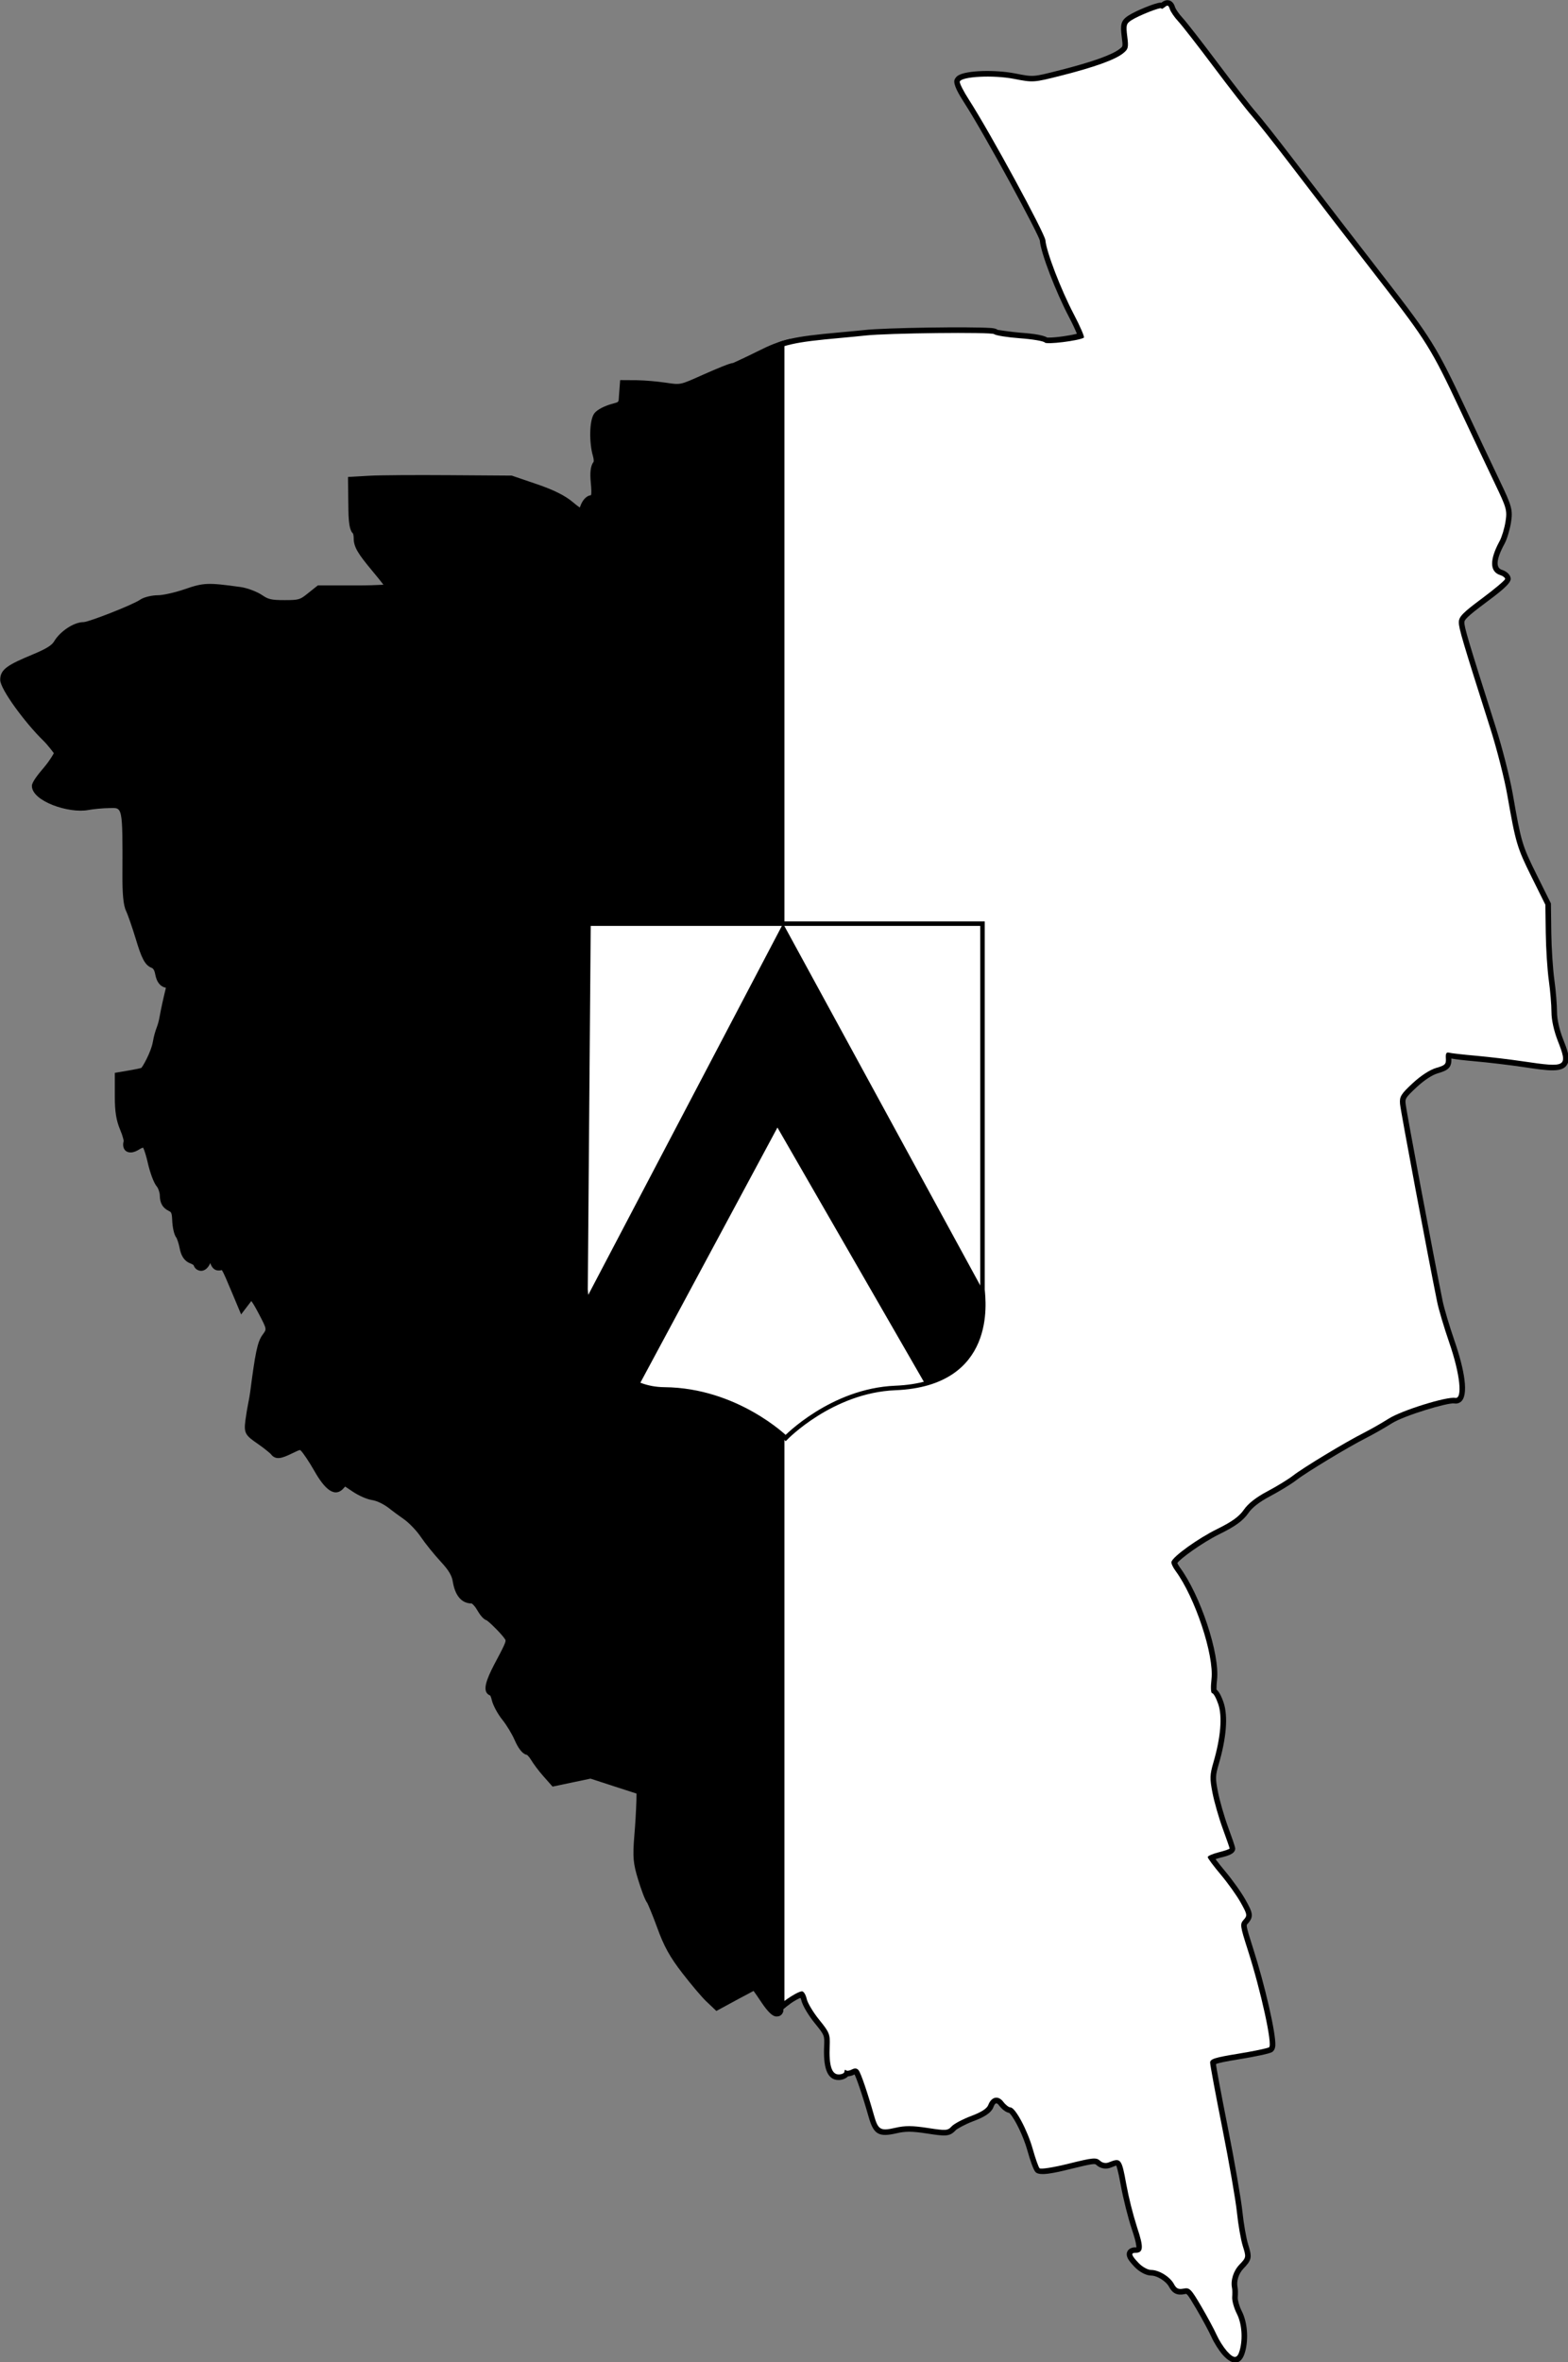
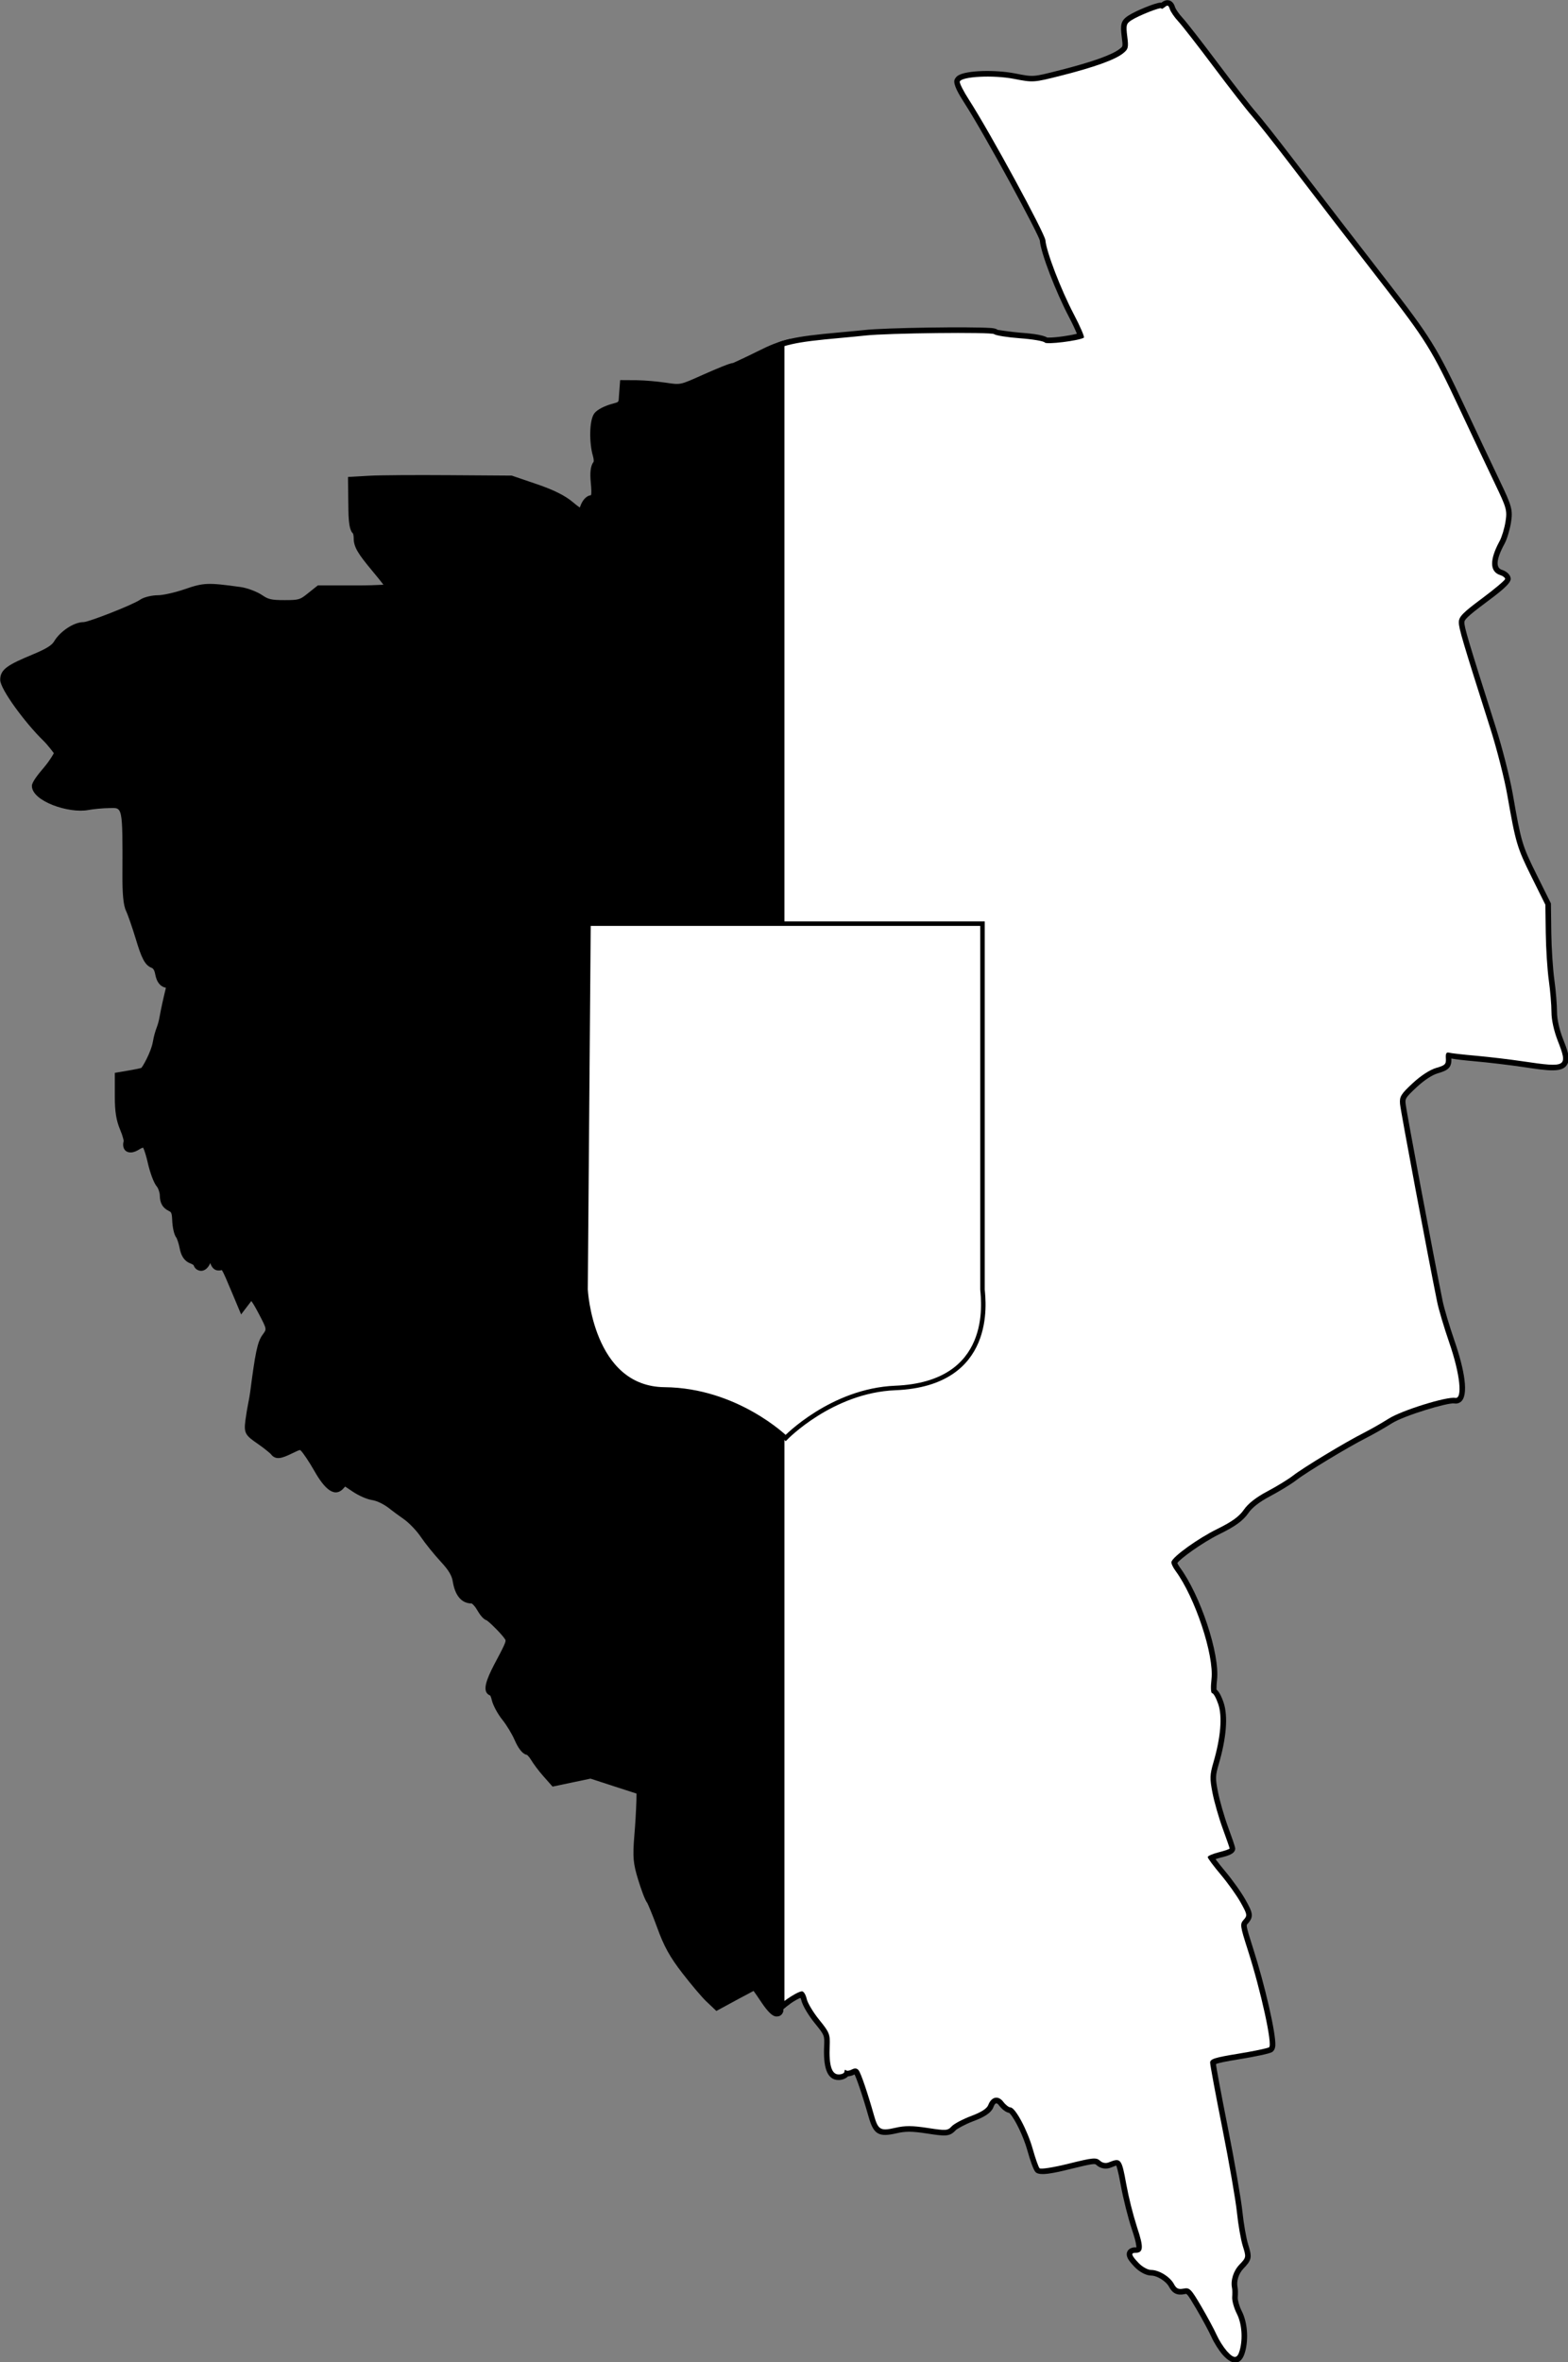
<svg xmlns="http://www.w3.org/2000/svg" width="638.791" height="962.095" viewBox="0 0 169.013 254.554" xml:space="preserve">
  <rect x="0" y="0" width="169.013" height="254.554" fill="#808080" stroke="none" />
  <defs>
    <clipPath clipPathUnits="userSpaceOnUse" id="b">
      <path style="fill:#000;stroke-width:.538" d="M118.76 240.954a4.424 4.424 0 0 1-.61-.964c-.14-.314-.546-1.064-.9-1.667-.592-1.006-.677-1.09-1.026-1.02-.3.06-.42.002-.565-.268-.226-.423-.872-.82-1.332-.82-.19 0-.514-.178-.726-.4-.424-.442-.475-.597-.197-.597.477 0 .5-.31.108-1.474a21.646 21.646 0 0 1-.64-2.55c-.262-1.46-.32-1.531-1.007-1.253a.48.48 0 0 1-.529-.099c-.219-.191-.41-.173-1.826.179-.903.224-1.632.338-1.7.266-.064-.069-.244-.574-.398-1.122-.307-1.092-1.02-2.422-1.298-2.422-.097 0-.287-.147-.423-.327-.29-.385-.691-.302-.875.183-.081.213-.405.421-1.003.645-.485.181-.996.452-1.135.601-.236.254-.328.26-1.408.094-.899-.137-1.316-.139-1.886-.008-.87.201-1.007.121-1.246-.723-.38-1.339-.766-2.468-.901-2.634-.098-.119-.224-.132-.395-.04-.138.074-.291.094-.34.044-.05-.05-.09-.015-.09.076 0 .092-.153.167-.339.167-.407 0-.573-.529-.524-1.66.03-.68-.015-.794-.607-1.52-.352-.432-.683-.983-.736-1.224-.053-.242-.175-.44-.27-.44-.304 0-1.532.852-1.44 1 .047.077.02.14-.063.14-.082 0-.383-.352-.67-.783-.286-.43-.543-.783-.571-.783-.029 0-.537.263-1.131.585l-1.08.585-.429-.407c-.236-.224-.846-.945-1.355-1.602-.714-.922-1.037-1.506-1.42-2.56-.271-.75-.557-1.442-.634-1.535-.078-.093-.288-.646-.468-1.229-.292-.948-.315-1.208-.213-2.47.062-.775.117-1.7.12-2.058l.007-.648-1.498-.484-1.5-.485-1.057.221-1.058.221-.435-.49a7.307 7.307 0 0 1-.678-.905c-.135-.227-.33-.413-.436-.413-.105 0-.323-.305-.485-.677a6.553 6.553 0 0 0-.757-1.247c-.254-.314-.507-.778-.563-1.032-.056-.255-.16-.462-.232-.462-.27 0-.108-.534.515-1.694.58-1.08.623-1.225.444-1.496-.247-.376-1.11-1.226-1.246-1.226-.056 0-.234-.224-.395-.498-.178-.3-.406-.499-.574-.499-.414 0-.676-.335-.782-1-.07-.436-.275-.784-.78-1.327a14.341 14.341 0 0 1-1.148-1.42c-.255-.377-.73-.872-1.056-1.101-.326-.23-.66-.471-.74-.538-.41-.339-.895-.58-1.281-.639-.237-.035-.679-.233-.981-.438-.636-.431-.703-.444-.926-.175-.293.353-.641.09-1.213-.921-.308-.544-.678-1.096-.823-1.228-.249-.224-.305-.22-.93.084-.556.27-.69.291-.814.126-.082-.109-.454-.406-.827-.66-.661-.453-.675-.476-.596-1.061.045-.329.116-.758.158-.954.042-.196.098-.517.123-.712.292-2.241.412-2.824.65-3.164.356-.507.35-.565-.188-1.588-.564-1.072-.686-1.167-.993-.764l-.241.317-.3-.712c-.67-1.595-.685-1.619-.972-1.544-.223.058-.293-.025-.372-.449-.081-.433-.133-.492-.303-.35a.637.637 0 0 0-.205.429c0 .311-.315.542-.399.292-.032-.098-.204-.233-.382-.3-.226-.086-.354-.287-.425-.668-.056-.299-.168-.624-.25-.723-.08-.098-.16-.471-.175-.828-.022-.532-.09-.682-.373-.823-.255-.127-.348-.291-.351-.622-.003-.247-.114-.57-.248-.716-.133-.148-.347-.734-.476-1.303-.128-.57-.316-1.067-.417-1.106-.102-.039-.34.03-.528.154-.358.235-.563.18-.448-.12.037-.097-.063-.48-.223-.853-.21-.491-.29-.987-.29-1.8v-1.12l.534-.09c.293-.05.64-.12.77-.155.267-.073.804-1.128.92-1.808.043-.25.132-.581.199-.738a3.89 3.89 0 0 0 .193-.712c.066-.393.26-1.268.391-1.777.034-.129-.064-.229-.251-.257-.223-.034-.332-.183-.4-.544-.062-.334-.198-.537-.415-.62-.253-.096-.407-.405-.725-1.453-.222-.732-.487-1.5-.59-1.705-.122-.243-.185-.914-.181-1.922.017-4.185-.002-4.26-1.102-4.249-.383.004-.96.057-1.283.117-1.035.191-2.903-.509-2.903-1.088 0-.071.288-.468.64-.88.353-.413.642-.874.642-1.025 0-.152-.329-.593-.73-.982-.997-.964-2.404-2.892-2.404-3.293 0-.393.287-.59 1.75-1.198.803-.334 1.176-.576 1.353-.877.288-.49 1.002-.965 1.45-.965.358 0 3.026-1.044 3.478-1.361.162-.113.557-.206.878-.206.321 0 1.06-.164 1.642-.365 1.077-.373 1.22-.378 3.122-.114.351.048.863.24 1.136.426.404.275.681.338 1.477.338.873 0 1.037-.046 1.518-.427l.54-.428h2.151c1.184 0 2.15-.048 2.15-.106-.002-.06-.45-.642-.998-1.296-.792-.948-.994-1.286-.994-1.662 0-.26-.068-.495-.15-.523-.09-.03-.157-.59-.166-1.4l-.014-1.35.984-.057c.541-.031 2.608-.045 4.593-.031l3.608.026 1.406.477c.958.325 1.598.641 2.008.992.33.283.648.515.704.515.057 0 .17-.192.252-.427.082-.235.243-.428.358-.428.292 0 .35-.24.266-1.1-.043-.447-.009-.823.087-.938.11-.133.117-.339.02-.678-.196-.68-.174-1.883.038-2.17.098-.133.467-.323.82-.425.616-.176.642-.206.684-.783l.044-.6.668.003c.368.002 1.1.065 1.629.142.955.138.967.135 2.404-.502.794-.352 1.515-.641 1.603-.643.088-.002.78-.315 1.537-.696 1.418-.713 1.965-.838 4.748-1.089.548-.05 1.189-.111 1.424-.138 1.288-.145 7.374-.213 7.53-.084.095.079.78.189 1.52.243.741.055 1.39.166 1.443.246.085.132 1.977-.1 2.284-.28.055-.033-.21-.65-.59-1.372-.756-1.441-1.6-3.634-1.656-4.305-.035-.411-3.245-6.3-4.46-8.18-.327-.505-.57-.986-.543-1.069.1-.3 1.951-.394 3.16-.16 1.135.22 1.147.22 2.778-.193 1.928-.488 3.12-.916 3.596-1.29.31-.244.334-.343.25-.992-.082-.648-.059-.743.234-.935.426-.28 1.76-.804 1.76-.692 0 .047.09.011.201-.081.161-.134.22-.11.293.118.05.156.271.479.493.716.221.237 1.162 1.442 2.09 2.678.928 1.235 1.918 2.503 2.2 2.816.28.314 1.244 1.526 2.139 2.695a969.49 969.49 0 0 0 5.432 7.037c2.63 3.382 2.95 3.898 4.583 7.374.733 1.56 1.659 3.514 2.058 4.345.68 1.415.719 1.553.615 2.212-.061.387-.215.893-.341 1.126-.6 1.1-.587 1.791.035 1.989.157.05.285.15.285.223 0 .073-.61.585-1.353 1.137-1.128.836-1.353 1.068-1.353 1.389 0 .363.218 1.099 1.852 6.224.374 1.175.816 2.906.98 3.846.492 2.802.57 3.064 1.414 4.762l.81 1.63.023 1.646c.012.906.092 2.149.178 2.761.085.613.155 1.445.155 1.849 0 .455.142 1.096.375 1.69.592 1.508.508 1.558-1.995 1.187a57.391 57.391 0 0 0-2.795-.333c-.745-.065-1.45-.145-1.567-.178-.156-.043-.207.046-.187.33.023.342-.046.41-.57.56-.363.104-.9.453-1.373.893-.685.636-.772.78-.735 1.208.035.406 1.637 8.922 2.172 11.55.088.43.404 1.488.702 2.35.636 1.835.795 3.31.35 3.229-.496-.09-3.126.728-3.88 1.205a21.52 21.52 0 0 1-1.495.85c-1.056.533-3.504 2.01-4.1 2.474-.274.213-.947.625-1.495.914-.658.347-1.125.711-1.374 1.07-.276.4-.692.7-1.566 1.13-1.104.543-2.546 1.572-2.667 1.904-.029.078.077.317.235.53 1.143 1.547 2.262 4.906 2.103 6.314-.056.49-.038.82.043.82.075 0 .234.286.353.636.246.72.145 1.935-.282 3.394-.213.728-.22.94-.055 1.78.103.525.37 1.456.594 2.068.224.613.408 1.14.408 1.173 0 .033-.289.132-.641.221-.353.089-.641.214-.641.279 0 .065.341.522.758 1.016s.944 1.23 1.17 1.636c.389.696.398.754.173 1.003-.225.249-.21.352.24 1.754.767 2.382 1.46 5.543 1.245 5.676-.098.061-.913.23-1.811.376-1.371.223-1.633.306-1.633.519 0 .14.323 1.873.718 3.853.395 1.98.776 4.177.849 4.882.072.705.225 1.582.34 1.948.208.661.207.669-.195 1.09-.355.37-.526.922-.43 1.378.017.078.02.313.006.521-.013.209.108.639.27.956.294.575.363 1.452.17 2.144-.137.49-.334.502-.743.049z" />
    </clipPath>
    <clipPath clipPathUnits="userSpaceOnUse" id="a">
      <path style="fill:#000;stroke-width:.538" d="M115.133 103.955a.729.729 0 0 0-.21.125c-.01 0-.034-.008-.042-.008-.323.01-1.484.495-1.89.762-.447.292-.467.547-.378 1.246.076.593.059.546-.13.695-.42.33-1.554.746-3.475 1.233-1.614.408-1.527.404-2.635.19-1.114-.217-2.805-.19-3.31.116a.507.507 0 0 0-.221.26c-.088.265.248.838.576 1.346 1.214 1.877 4.385 7.73 4.41 8.031.06.724.932 2.979 1.693 4.428.213.405.371.748.471.992-.37.099-1.193.224-1.635.223h-.058l-.022-.002h-.015l-.01-.002h-.008l-.006-.002.148.115c-.162-.25-.947-.338-1.691-.393a19.691 19.691 0 0 1-1.338-.168c-.097-.08-.27-.098-.397-.107-1.153-.085-6.172-.017-7.377.119-.23.026-.868.085-1.416.135-2.791.251-3.42.397-4.863 1.123-.587.295-1.397.662-1.396.662-.173.003-.934.32-1.729.672-1.411.626-1.305.608-2.226.474a15.03 15.03 0 0 0-1.674-.142l-.971-.006-.068.902c-.031.426.03.359-.45.496-.375.108-.822.313-.992.543-.307.415-.294 1.734-.088 2.453.086.3.047.375.041.381-.194.235-.205.713-.16 1.176.041.421.045.633.016.758-.316.03-.53.364-.623.633-.013.036-.024.055-.037.085-.117-.085-.247-.18-.4-.312-.45-.385-1.142-.723-2.114-1.053l-1.457-.496-3.66-.025c-1.986-.014-4.053-.001-4.615.031l-1.293.074.02 1.66c.008.814.026 1.586.384 1.705l-.117-.086V135l.002.004c0 .002.003.003.004.006 0 .003 0 .008.002.012l.006.014.005.02.006.023c.013.06.022.138.022.22 0 .508.268.915 1.068 1.872.262.313.494.6.67.828-.387.022-.921.04-1.57.04h-2.266l-.627.499c-.417.33-.486.357-1.318.357-.77 0-.948-.047-1.295-.283-.308-.21-.885-.427-1.274-.48-1.917-.266-2.154-.256-3.271.13-.567.196-1.271.348-1.537.348-.353 0-.833.103-1.063.264-.425.298-3.014 1.302-3.293 1.302-.591 0-1.395.559-1.728 1.125-.122.208-.412.413-1.2.74-1.476.615-1.949.87-1.949 1.5 0 .556 1.497 2.553 2.502 3.526.295.286.631.748.631.748 0 .01-.217.41-.562.815-.354.414-.719.87-.719 1.091 0 .896 2.156 1.618 3.285 1.409.306-.057.859-.11 1.229-.114.776-.008.793-.238.775 3.922-.004 1.015.047 1.742.213 2.072.08.162.352.923.572 1.65.32 1.059.513 1.51.92 1.665.077.03.161.11.211.377.078.413.254.707.625.787-.131.523-.304 1.3-.367 1.676-.037.22-.116.508-.172.638a4.428 4.428 0 0 0-.219.81c-.11.646-.635 1.536-.687 1.55-.112.03-.449.1-.738.148l-.803.135v1.396c0 .839.08 1.38.314 1.928.075.174.134.347.17.485.015.055.026.098.031.134l.002.016.002.012c.004.03.016-.04.016-.04-.126.33-.01.728.42.708.165-.008.345-.09.508-.198a.714.714 0 0 1 .19-.084c.017.038.032.067.054.125.07.187.145.437.207.711.131.58.355 1.231.553 1.45.059.065.16.325.162.501.005.436.151.72.531.909.124.061.174.076.193.545.016.371.098.836.25 1.021.016.019.127.296.18.578.082.441.255.766.629.908.108.041.19.102.19.102.037.112.11.222.242.285.328.157.616-.102.732-.406.11.321.3.502.68.41l.002.004c.106.168.27.553.605 1.35l.516 1.23.582-.762.014-.017c.1.129.224.337.433.734.513.976.462.89.21 1.25-.293.415-.416 1.067-.708 3.31a9.982 9.982 0 0 1-.12.684c-.044.207-.116.647-.161.98-.101.75.01.876.736 1.372.365.25.724.553.75.588.278.368.634.255 1.217-.028.58-.281.48-.216.568-.136.08.071.455.61.758 1.146.602 1.063 1.203 1.623 1.746.969.02-.024.035-.042.05-.057 0 0-.06-.048.444.293.324.22.82.446 1.116.49.318.048.741.254 1.123.569.1.083.43.322.757.553.297.208.736.664.975 1.017.264.39.795 1.046 1.18 1.46.479.513.644.827.697 1.157.12.747.47 1.274 1.104 1.274 0 0 .145.09.293.34.165.28.402.656.675.656l-.101-.02.004.004.006.004.01.006.01.008a.203.203 0 0 1 .013.01l.017.014c.272.21.845.795 1.016 1.055.06.092.112.097-.46 1.164-.502.933-.787 1.571-.636 1.914.05.111.14.173.239.213a1.086 1.086 0 0 1 .086.252c.069.314.356.834.627 1.168.238.295.557.82.71 1.172.169.386.444.87.784.87l-.075-.013.002.002.004.002.006.004a.106.106 0 0 0 .008.006l.01.008.012.012.015.013c.056.054.12.132.174.223.146.247.467.673.715.953l.56.633 1.24-.26.977-.205 1.414.46 1.274.41-.006.41a41.012 41.012 0 0 1-.121 2.035c-.103 1.273-.07 1.626.228 2.591.181.586.396 1.181.528 1.34.014.017.309.69.58 1.44.392 1.083.735 1.704 1.466 2.648.513.661 1.13 1.391 1.391 1.639l.6.568 1.285-.697c.295-.16.57-.305.773-.41l.116-.059.015.02c.1.137.232.328.373.54.29.436.649.928.942.928a.387.387 0 0 0 .406-.425l.015-.014a.825.825 0 0 1 .03-.027l.037-.033c.089-.077.205-.165.332-.252.28-.195.49-.295.586-.332.017.04.038.071.05.128.073.329.436.914.8 1.36.562.69.56.709.535 1.3-.052 1.173.124 1.999.847 1.999.17 0 .407-.065.547-.215a.935.935 0 0 0 .377-.11l.004-.002c.083.131.457 1.175.826 2.479.29 1.021.589 1.192 1.631.951.518-.12.886-.123 1.764.012 1.096.168 1.336.191 1.695-.194.07-.075.539-.341 1.01-.517.617-.23 1.054-.468 1.193-.834.098-.258.19-.265.313-.104.154.205.42.457.683.457l-.09-.02.004.005c.002 0 .004.002.006.004l.008.008.01.01c.004.004.011.008.016.014l.018.02c.29.325.775 1.294 1.013 2.144.155.55.346 1.12.475 1.257.231.246 1.108.051 2.014-.173 1.41-.35 1.452-.32 1.533-.25a.804.804 0 0 0 .865.156c.241-.098.303-.113.303-.113.007.004.105.25.261 1.123.14.775.433 1.943.653 2.595.155.462.235.75.254.95.013.143.034.097-.053.097-.389 0-.639.293-.418.682.068.12.208.284.38.465.247.256.644.498.96.498.343 0 .87.323 1.045.65.212.396.48.52.918.432.118-.024.101-.121.681.865.353.6.751 1.341.883 1.637.15.334.45.806.666 1.047.558.618 1.074.62 1.297-.178.212-.758.139-1.729-.193-2.379-.15-.293-.243-.655-.235-.787.014-.217.018-.47-.011-.61-.073-.343.056-.783.345-1.085.202-.211.371-.394.413-.623.035-.2-.037-.459-.141-.79-.106-.335-.259-1.187-.33-1.882-.075-.729-.457-2.931-.852-4.914-.386-1.939-.682-3.51-.695-3.71.17-.071.54-.148 1.344-.279.899-.146 1.774-.322 1.93-.418.16-.099.187-.295.193-.384.041-.699-.61-3.52-1.301-5.668-.448-1.393-.397-1.339-.309-1.436.376-.415.28-.648-.129-1.38-.238-.427-.78-1.185-1.205-1.688a14.62 14.62 0 0 1-.523-.655l-.025-.033c.08-.028.162-.056.263-.082.355-.09.885-.2.885-.535 0-.109-.204-.672-.428-1.285-.22-.602-.48-1.511-.58-2.02-.159-.811-.153-.933.049-1.625.434-1.483.556-2.773.277-3.591-.087-.257-.218-.577-.406-.743l-.002-.023-.002-.037v-.049c0-.118.008-.275.03-.463.171-1.52-.985-4.947-2.165-6.543a1.428 1.428 0 0 1-.152-.256l-.002-.004c.123-.218 1.4-1.164 2.467-1.69.894-.439 1.366-.765 1.691-1.235.211-.305.62-.632 1.258-.97.556-.293 1.247-.714 1.543-.944.557-.434 3.008-1.916 4.047-2.44a21.916 21.916 0 0 0 1.523-.865c.717-.454 3.288-1.225 3.649-1.16.12.021.242.002.353-.073.531-.356.236-1.918-.34-3.582-.296-.856-.606-1.9-.69-2.308-.535-2.628-2.13-11.108-2.165-11.514-.024-.28-.03-.327.63-.941.46-.428.931-.731 1.243-.82.597-.172.827-.325.8-.864.284.052.758.107 1.403.164.739.065 1.99.213 2.78.33 1.503.223 2.359.361 2.61-.201.158-.352-.029-.821-.267-1.428-.223-.569-.353-1.165-.353-1.57 0-.422-.07-1.272-.157-1.893-.083-.597-.165-1.822-.177-2.72l-.022-1.721-.844-1.695c-.84-1.691-.894-1.877-1.384-4.676-.168-.955-.615-2.705-.993-3.889-1.633-5.125-1.836-5.826-1.836-6.125 0-.129.104-.294 1.223-1.125.745-.553 1.484-1.11 1.484-1.398 0-.287-.313-.473-.511-.535-.32-.102-.406-.496.152-1.522.148-.27.31-.824.375-1.23.118-.743.047-.974-.64-2.405a718.439 718.439 0 0 1-2.057-4.343c-1.636-3.482-1.99-4.048-4.623-7.434a968.522 968.522 0 0 1-5.43-7.035c-.897-1.17-1.857-2.383-2.154-2.715-.263-.292-1.255-1.56-2.182-2.795-.93-1.237-1.861-2.435-2.113-2.705-.208-.223-.393-.506-.42-.592-.041-.13-.116-.32-.303-.396a.403.403 0 0 0-.297 0zm-18.397 120.7v.005l-.002.014-.006.021-.01.026-.003.008c.005-.026.021-.045.021-.074zm-.465.154c.024.023.053.028.079.044l-.006.002-.028-.013-.025-.018-.02-.015z" />
    </clipPath>
  </defs>
  <g clip-path="url(#a)" style="fill:#000;fill-opacity:1" transform="matrix(1.845 0 0 1.849 -86.858 -192.147)">
    <path d="M47.09 103.926v137.681h46.139V103.926Z" style="fill:#000;fill-opacity:1" />
    <path d="M92.58 103.926v137.681h46.14V103.926Z" fill="#fff" style="fill:#000;fill-opacity:1" />
  </g>
  <g style="opacity:1" clip-path="url(#b)" transform="matrix(1.845 0 0 1.849 -86.858 -192.147)">
    <path d="M92.905 241.282h-45.49V104.25h45.49Z" />
    <path d="M92.905 104.25h45.49v137.033h-45.49Z" fill="#fff" />
    <path d="M81.458 157.75h23.018v21.327c.06.696.686 5.5-5.091 5.735-3.73.152-6.407 2.916-6.407 2.916s-2.86-2.79-7.075-2.83c-4.327-.043-4.617-5.821-4.617-5.821z" fill="#fff" stroke="#000" stroke-width=".263" />
-     <path d="m81.33 179.604 11.496-21.855 11.65 21.327c.36 3.64-1.634 5.031-3.352 5.502l-8.627-14.944-8.063 14.974c-1.554-.555-2.704-2.366-3.104-5.004z" />
  </g>
</svg>